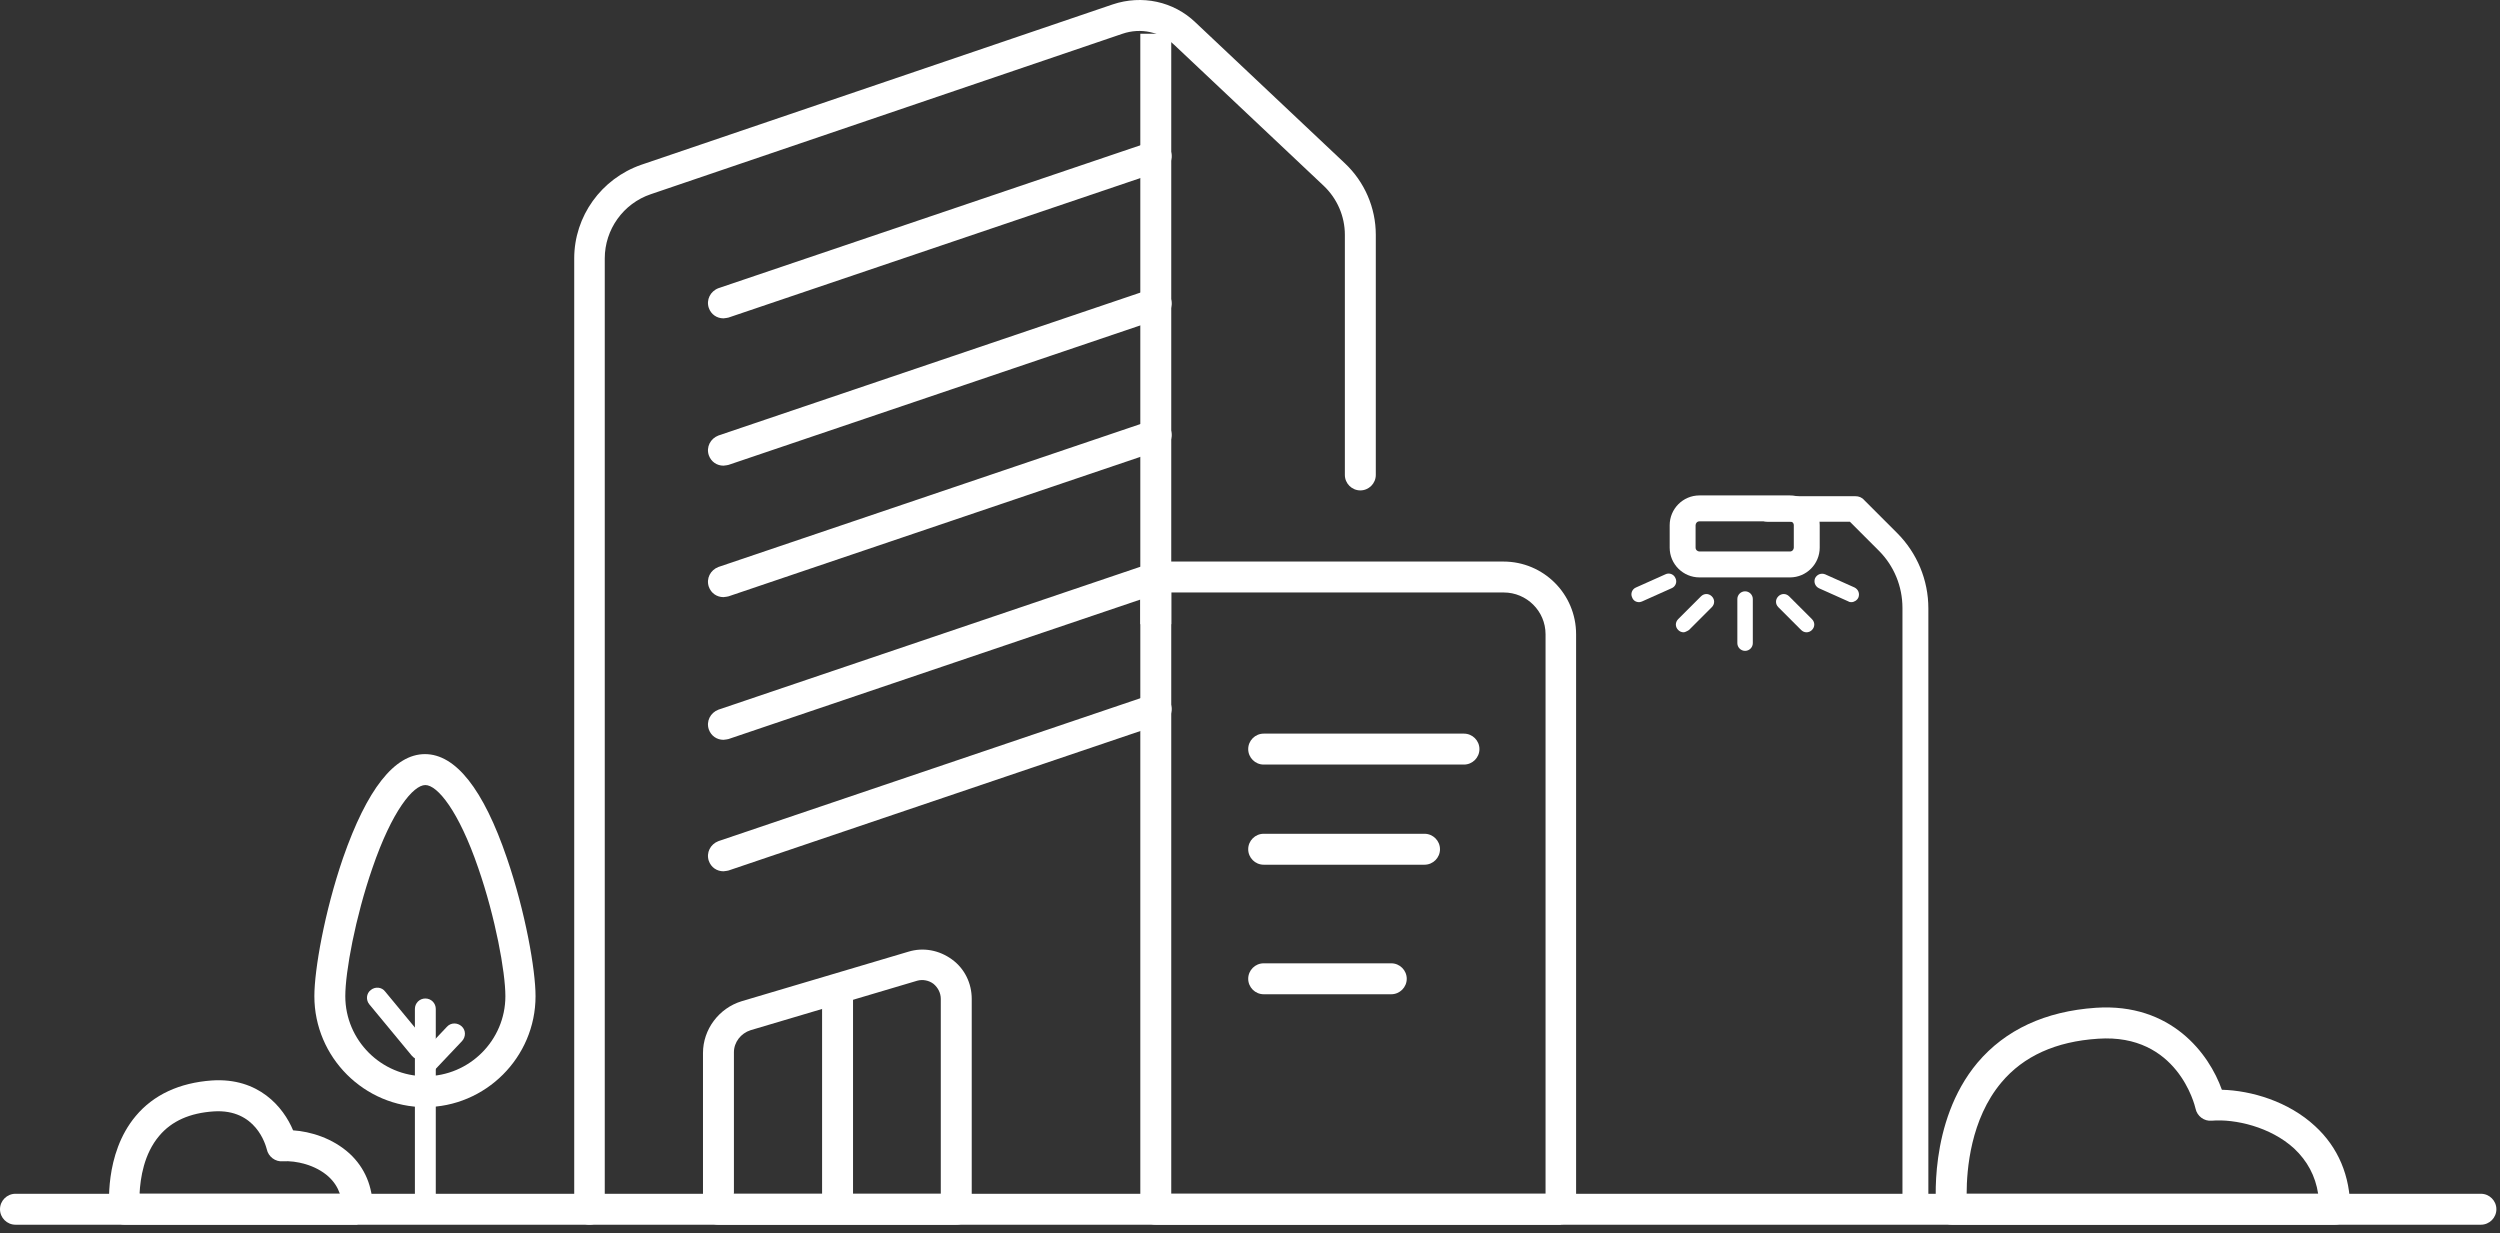
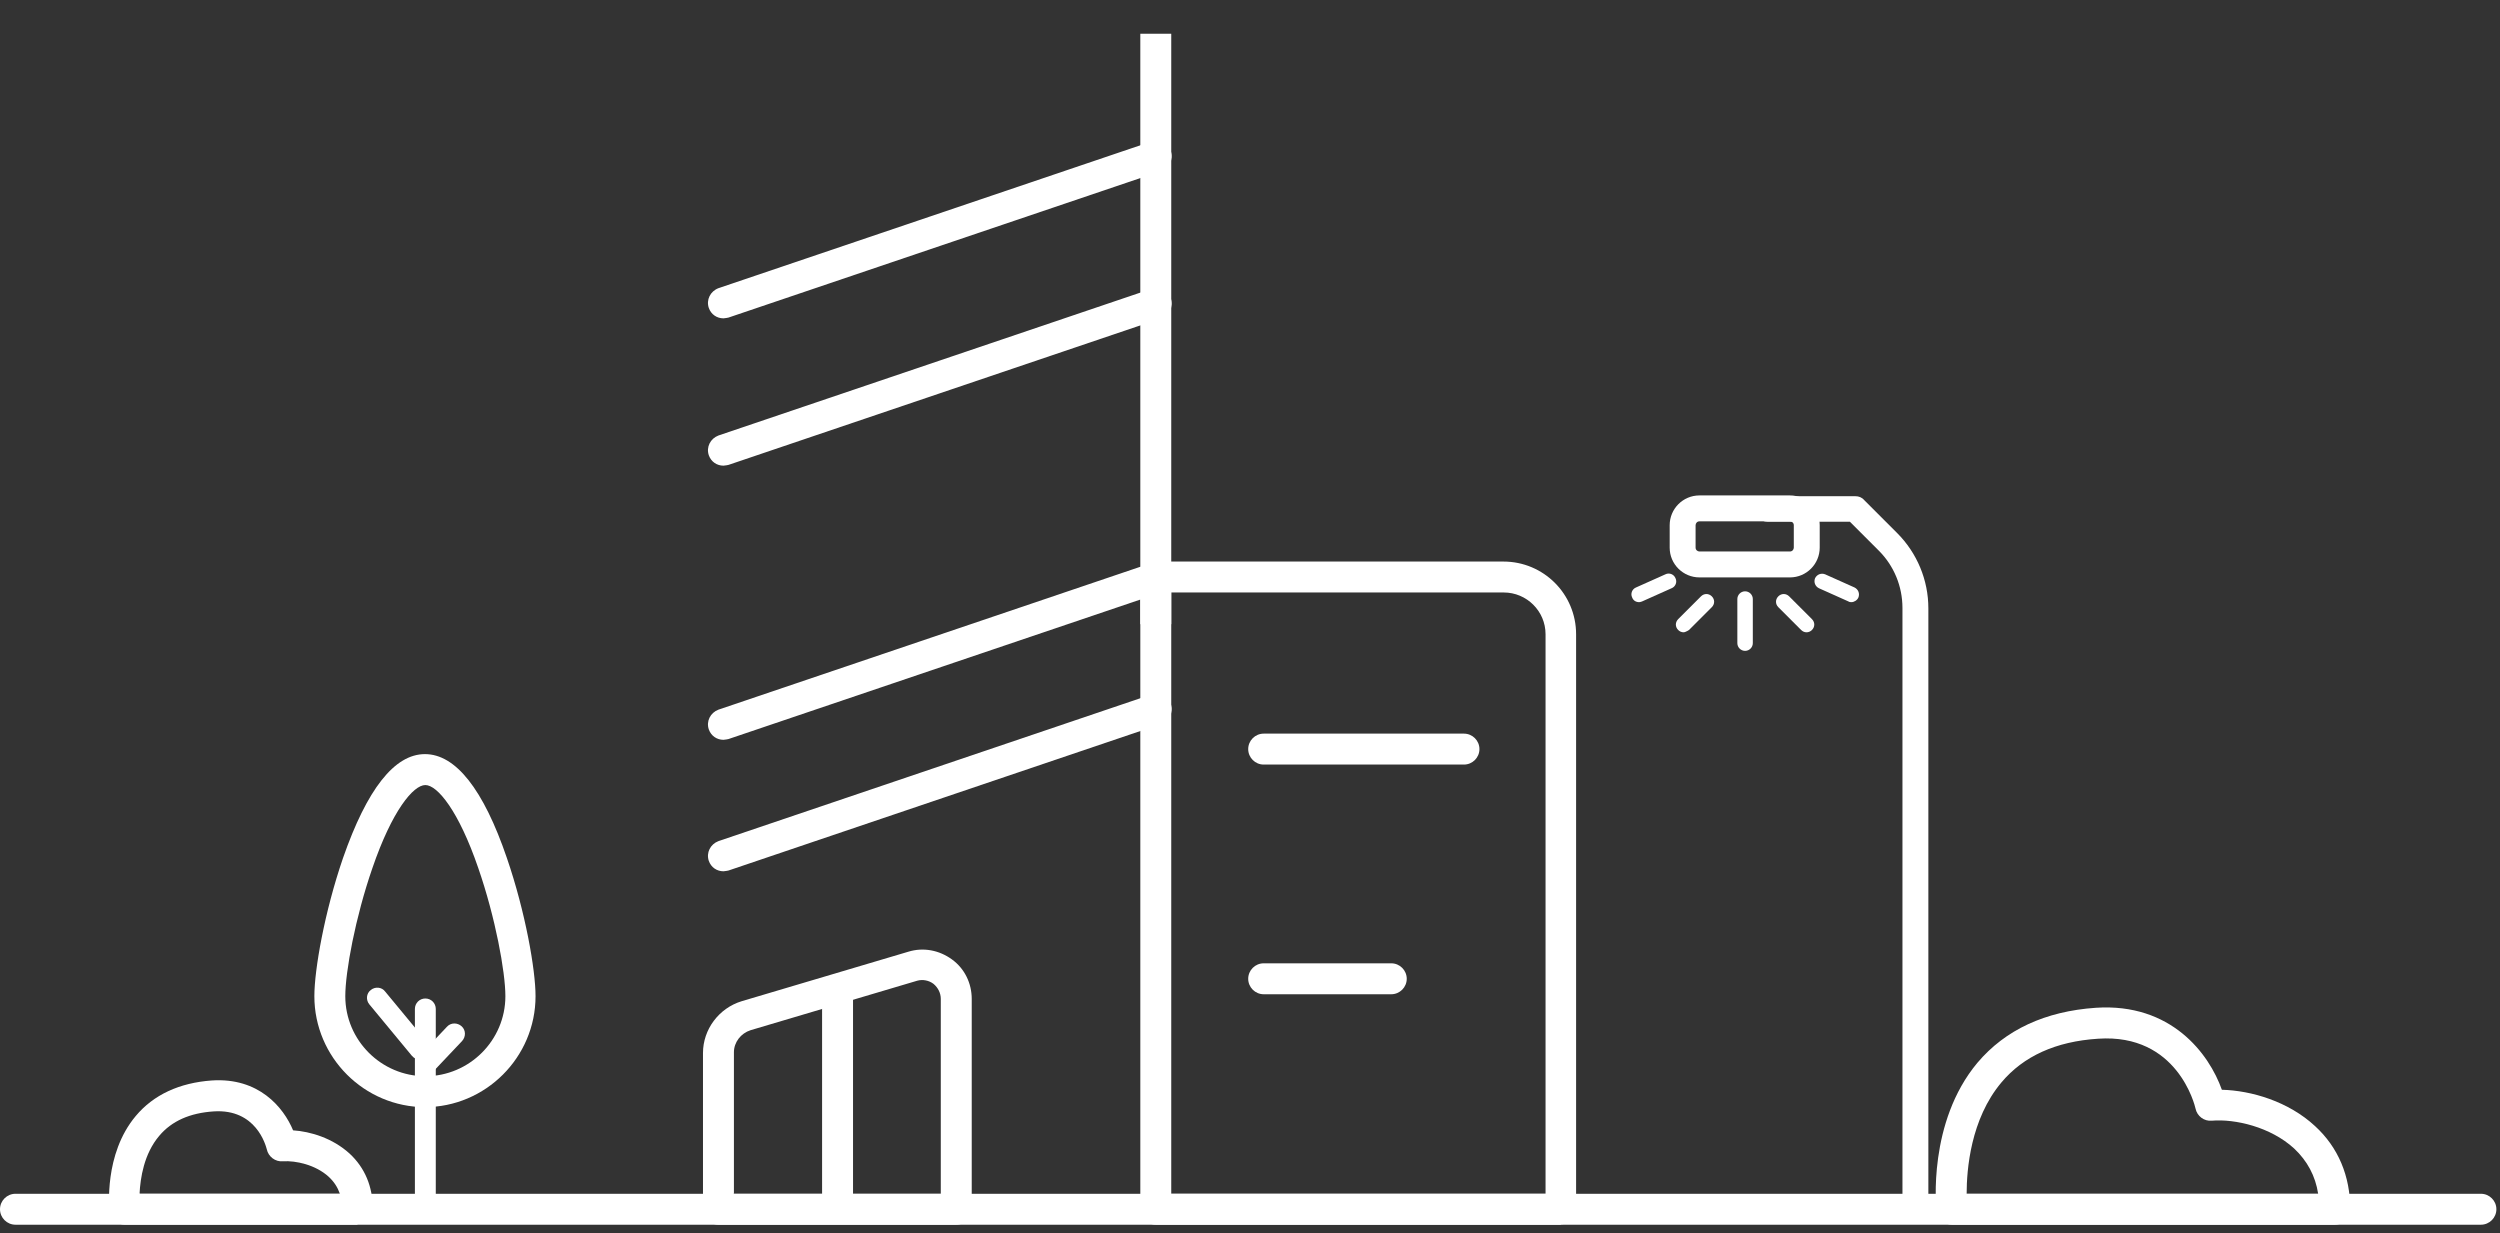
<svg xmlns="http://www.w3.org/2000/svg" width="294" height="145" viewBox="0 0 294 145" fill="none">
  <rect x="0" y="0" width="294" height="145" fill="#333333" stroke="none" />
  <path d="M85.081 102.463C84.308 102.463 83.625 102.008 83.353 101.235C83.034 100.28 83.534 99.28 84.489 98.916L135.374 81.682C136.329 81.363 137.329 81.864 137.693 82.819C138.011 83.773 137.511 84.774 136.556 85.138L85.672 102.372C85.672 102.372 85.262 102.463 85.081 102.463Z" fill="white" />
  <path d="M85.081 87.002C84.308 87.002 83.625 86.547 83.353 85.774C83.034 84.819 83.534 83.819 84.489 83.455L135.374 66.221C136.329 65.902 137.329 66.403 137.693 67.358C138.011 68.312 137.511 69.313 136.556 69.677L85.672 86.911C85.672 86.911 85.262 87.002 85.081 87.002Z" fill="white" />
-   <path d="M85.081 70.222C84.308 70.222 83.625 69.767 83.353 68.994C83.034 68.04 83.534 67.039 84.489 66.675L135.374 49.441C136.329 49.123 137.329 49.623 137.693 50.578C138.011 51.533 137.511 52.533 136.556 52.897L85.672 70.131C85.672 70.131 85.262 70.222 85.081 70.222Z" fill="white" />
  <path d="M85.081 54.762C84.308 54.762 83.625 54.307 83.353 53.534C83.034 52.579 83.534 51.579 84.489 51.215L135.374 33.98C136.329 33.662 137.329 34.162 137.693 35.117C138.011 36.072 137.511 37.073 136.556 37.436L85.672 54.671C85.672 54.671 85.262 54.762 85.081 54.762Z" fill="white" />
  <path d="M85.081 37.437C84.308 37.437 83.625 36.982 83.353 36.209C83.034 35.254 83.534 34.253 84.489 33.89L135.374 16.655C136.329 16.337 137.329 16.837 137.693 17.792C138.011 18.747 137.511 19.747 136.556 20.111L85.672 37.346C85.672 37.346 85.262 37.437 85.081 37.437Z" fill="white" />
-   <path d="M69.347 144.026C68.346 144.026 67.528 143.207 67.528 142.207V30.388C67.528 25.432 70.711 21.021 75.395 19.384L130.872 0.512C134.283 -0.624 138.011 0.149 140.603 2.65L158.156 19.202C160.475 21.385 161.794 24.431 161.794 27.614V55.853C161.794 56.854 160.975 57.672 159.975 57.672C158.975 57.672 158.156 56.854 158.156 55.853V27.614C158.156 25.432 157.247 23.34 155.655 21.839L138.102 5.287C136.465 3.741 134.146 3.241 132.009 3.968L76.531 22.84C73.303 23.931 71.12 26.978 71.12 30.388V142.207C71.12 143.207 70.302 144.026 69.301 144.026H69.347Z" fill="white" />
  <path d="M112.456 144.026H84.49C83.49 144.026 82.671 143.208 82.671 142.207V123.836C82.671 121.062 84.536 118.561 87.219 117.743L106.818 111.922C108.591 111.376 110.456 111.74 111.956 112.832C113.457 113.923 114.275 115.651 114.275 117.47V142.207C114.275 143.208 113.457 144.026 112.456 144.026ZM86.264 140.388H110.637V117.47C110.637 116.788 110.319 116.151 109.773 115.696C109.228 115.287 108.5 115.151 107.864 115.333L88.265 121.153C87.128 121.517 86.309 122.563 86.309 123.745V140.343L86.264 140.388Z" fill="white" />
  <path d="M100.316 116.833H96.678V142.208H100.316V116.833Z" fill="white" />
  <path d="M183.576 144.025H135.92C134.92 144.025 134.101 143.207 134.101 142.206V67.858C134.101 66.857 134.92 66.039 135.92 66.039H176.8C181.53 66.039 185.349 69.858 185.349 74.588V142.161C185.349 143.161 184.531 143.98 183.53 143.98L183.576 144.025ZM137.739 140.387H181.757V74.588C181.757 71.859 179.529 69.676 176.846 69.676H137.739V140.387Z" fill="white" />
  <path d="M172.163 89.913H148.608C147.607 89.913 146.789 89.094 146.789 88.094C146.789 87.093 147.607 86.275 148.608 86.275H172.163C173.163 86.275 173.982 87.093 173.982 88.094C173.982 89.094 173.163 89.913 172.163 89.913Z" fill="white" />
-   <path d="M167.524 101.69H148.608C147.607 101.69 146.789 100.871 146.789 99.871C146.789 98.87 147.607 98.052 148.608 98.052H167.524C168.525 98.052 169.343 98.87 169.343 99.871C169.343 100.871 168.525 101.69 167.524 101.69Z" fill="white" />
  <path d="M163.614 116.924H148.608C147.607 116.924 146.789 116.105 146.789 115.105C146.789 114.104 147.607 113.286 148.608 113.286H163.614C164.614 113.286 165.433 114.104 165.433 115.105C165.433 116.105 164.614 116.924 163.614 116.924Z" fill="white" />
  <path d="M137.739 3.968H134.101V73.405H137.739V3.968Z" fill="white" />
  <path d="M50.02 130.201C42.835 130.201 36.969 124.335 36.969 117.15C36.969 114.058 38.151 107.283 40.334 100.916C43.154 92.822 46.382 88.684 49.975 88.684C53.567 88.684 56.841 92.777 59.615 100.916C61.798 107.283 62.98 114.058 62.98 117.15C62.98 124.335 57.114 130.201 49.929 130.201H50.02ZM50.02 92.322C48.61 92.322 46.109 95.323 43.79 102.099C41.789 107.874 40.607 114.286 40.607 117.15C40.607 122.334 44.836 126.563 50.02 126.563C55.204 126.563 59.433 122.334 59.433 117.15C59.433 114.286 58.251 107.874 56.25 102.099C53.931 95.323 51.43 92.322 50.02 92.322Z" fill="white" />
  <path d="M50.02 143.433C49.338 143.433 48.792 142.887 48.792 142.205V118.65C48.792 117.968 49.338 117.422 50.02 117.422C50.702 117.422 51.248 117.968 51.248 118.65V142.205C51.248 142.887 50.702 143.433 50.02 143.433Z" fill="white" />
  <path d="M49.385 124.607C49.021 124.607 48.702 124.471 48.43 124.153L43.428 118.105C43.018 117.604 43.064 116.831 43.609 116.422C44.11 116.013 44.883 116.058 45.292 116.604L50.294 122.652C50.703 123.152 50.658 123.925 50.112 124.334C49.885 124.516 49.612 124.607 49.339 124.607H49.385Z" fill="white" />
  <path d="M50.247 126.154C49.929 126.154 49.656 126.063 49.429 125.835C48.929 125.381 48.929 124.608 49.383 124.107L52.566 120.742C53.021 120.242 53.794 120.242 54.294 120.697C54.795 121.152 54.795 121.925 54.34 122.425L51.157 125.79C50.929 126.063 50.611 126.154 50.293 126.154H50.247Z" fill="white" />
  <path d="M274.569 144.026H229.55C228.641 144.026 227.868 143.344 227.731 142.389C227.686 141.979 226.686 131.975 232.552 124.972C235.826 121.107 240.509 118.924 246.466 118.515C255.334 117.924 259.79 123.926 261.291 128.155C264.747 128.246 269.112 129.52 272.25 132.43C274.978 134.931 276.388 138.296 276.388 142.207C276.388 143.207 275.569 144.026 274.569 144.026ZM231.278 140.388H272.614C272.295 138.296 271.34 136.523 269.794 135.067C267.02 132.521 262.837 131.566 260.108 131.793C259.199 131.884 258.38 131.248 258.198 130.384C258.108 129.974 256.061 121.516 246.739 122.153C241.783 122.471 237.963 124.199 235.371 127.291C231.733 131.611 231.278 137.568 231.278 140.388Z" fill="white" />
  <path d="M42.062 144.024H14.687C13.777 144.024 13.004 143.342 12.868 142.387C12.868 142.114 12.186 135.748 15.96 131.246C18.052 128.745 21.099 127.335 24.918 127.062C30.421 126.699 33.331 130.2 34.468 132.928C36.514 133.065 39.106 133.838 41.107 135.657C42.926 137.339 43.835 139.567 43.835 142.114C43.835 143.114 43.017 143.933 42.016 143.933L42.062 144.024ZM16.46 140.386H39.97C39.697 139.613 39.288 138.976 38.651 138.385C37.105 136.975 34.786 136.475 33.285 136.566C32.376 136.657 31.557 136.021 31.375 135.157C31.239 134.656 30.102 130.382 25.146 130.7C22.326 130.882 20.189 131.837 18.734 133.565C16.915 135.702 16.506 138.567 16.415 140.341L16.46 140.386Z" fill="white" />
  <path d="M225.229 142.888C224.411 142.888 223.729 142.206 223.729 141.387V71.495C223.729 68.948 222.728 66.538 220.955 64.765L217.544 61.354H207.859C207.04 61.354 206.358 60.672 206.358 59.854C206.358 59.035 207.04 58.353 207.859 58.353H218.181C218.59 58.353 218.954 58.489 219.227 58.808L223.092 62.673C225.457 65.038 226.775 68.221 226.775 71.54V141.433C226.775 142.251 226.093 142.933 225.275 142.933L225.229 142.888Z" fill="white" />
  <path d="M210.497 67.903H199.856C197.946 67.903 196.354 66.356 196.354 64.401V61.764C196.354 59.854 197.901 58.262 199.856 58.262H210.497C212.407 58.262 213.998 59.808 213.998 61.764V64.401C213.998 66.311 212.452 67.903 210.497 67.903ZM199.856 61.309C199.583 61.309 199.401 61.536 199.401 61.764V64.401C199.401 64.674 199.629 64.856 199.856 64.856H210.497C210.77 64.856 210.951 64.629 210.951 64.401V61.764C210.951 61.491 210.724 61.309 210.497 61.309H199.856Z" fill="white" />
  <path d="M205.222 76.542C204.722 76.542 204.312 76.133 204.312 75.632V70.448C204.312 69.948 204.722 69.539 205.222 69.539C205.722 69.539 206.131 69.948 206.131 70.448V75.632C206.131 76.133 205.722 76.542 205.222 76.542Z" fill="white" />
  <path d="M197.99 74.359C197.763 74.359 197.535 74.268 197.353 74.086C196.99 73.722 196.99 73.177 197.353 72.813L200.036 70.13C200.4 69.766 200.946 69.766 201.31 70.13C201.673 70.494 201.673 71.039 201.31 71.403L198.627 74.086C198.627 74.086 198.217 74.359 197.99 74.359Z" fill="white" />
  <path d="M212.45 74.359C212.222 74.359 211.995 74.268 211.813 74.086L209.13 71.403C208.766 71.039 208.766 70.494 209.13 70.13C209.494 69.766 210.04 69.766 210.404 70.13L213.086 72.813C213.45 73.177 213.45 73.722 213.086 74.086C212.905 74.268 212.677 74.359 212.45 74.359Z" fill="white" />
  <path d="M217.728 70.814C217.728 70.814 217.455 70.814 217.364 70.724L213.908 69.177C213.453 68.95 213.272 68.45 213.453 67.995C213.681 67.54 214.181 67.359 214.636 67.54L218.092 69.087C218.546 69.314 218.728 69.814 218.547 70.269C218.41 70.587 218.046 70.814 217.728 70.814Z" fill="white" />
  <path d="M192.762 70.814C192.398 70.814 192.08 70.632 191.943 70.268C191.716 69.813 191.943 69.267 192.398 69.085L195.854 67.539C196.309 67.312 196.854 67.539 197.036 67.994C197.264 68.449 197.036 68.995 196.581 69.176L193.126 70.722C193.126 70.722 192.898 70.814 192.762 70.814Z" fill="white" />
  <path d="M291.756 144.026H1.819C0.819 144.026 0 143.207 0 142.207C0 141.206 0.819 140.388 1.819 140.388H291.756C292.757 140.388 293.575 141.206 293.575 142.207C293.575 143.207 292.757 144.026 291.756 144.026Z" fill="white" />
</svg>